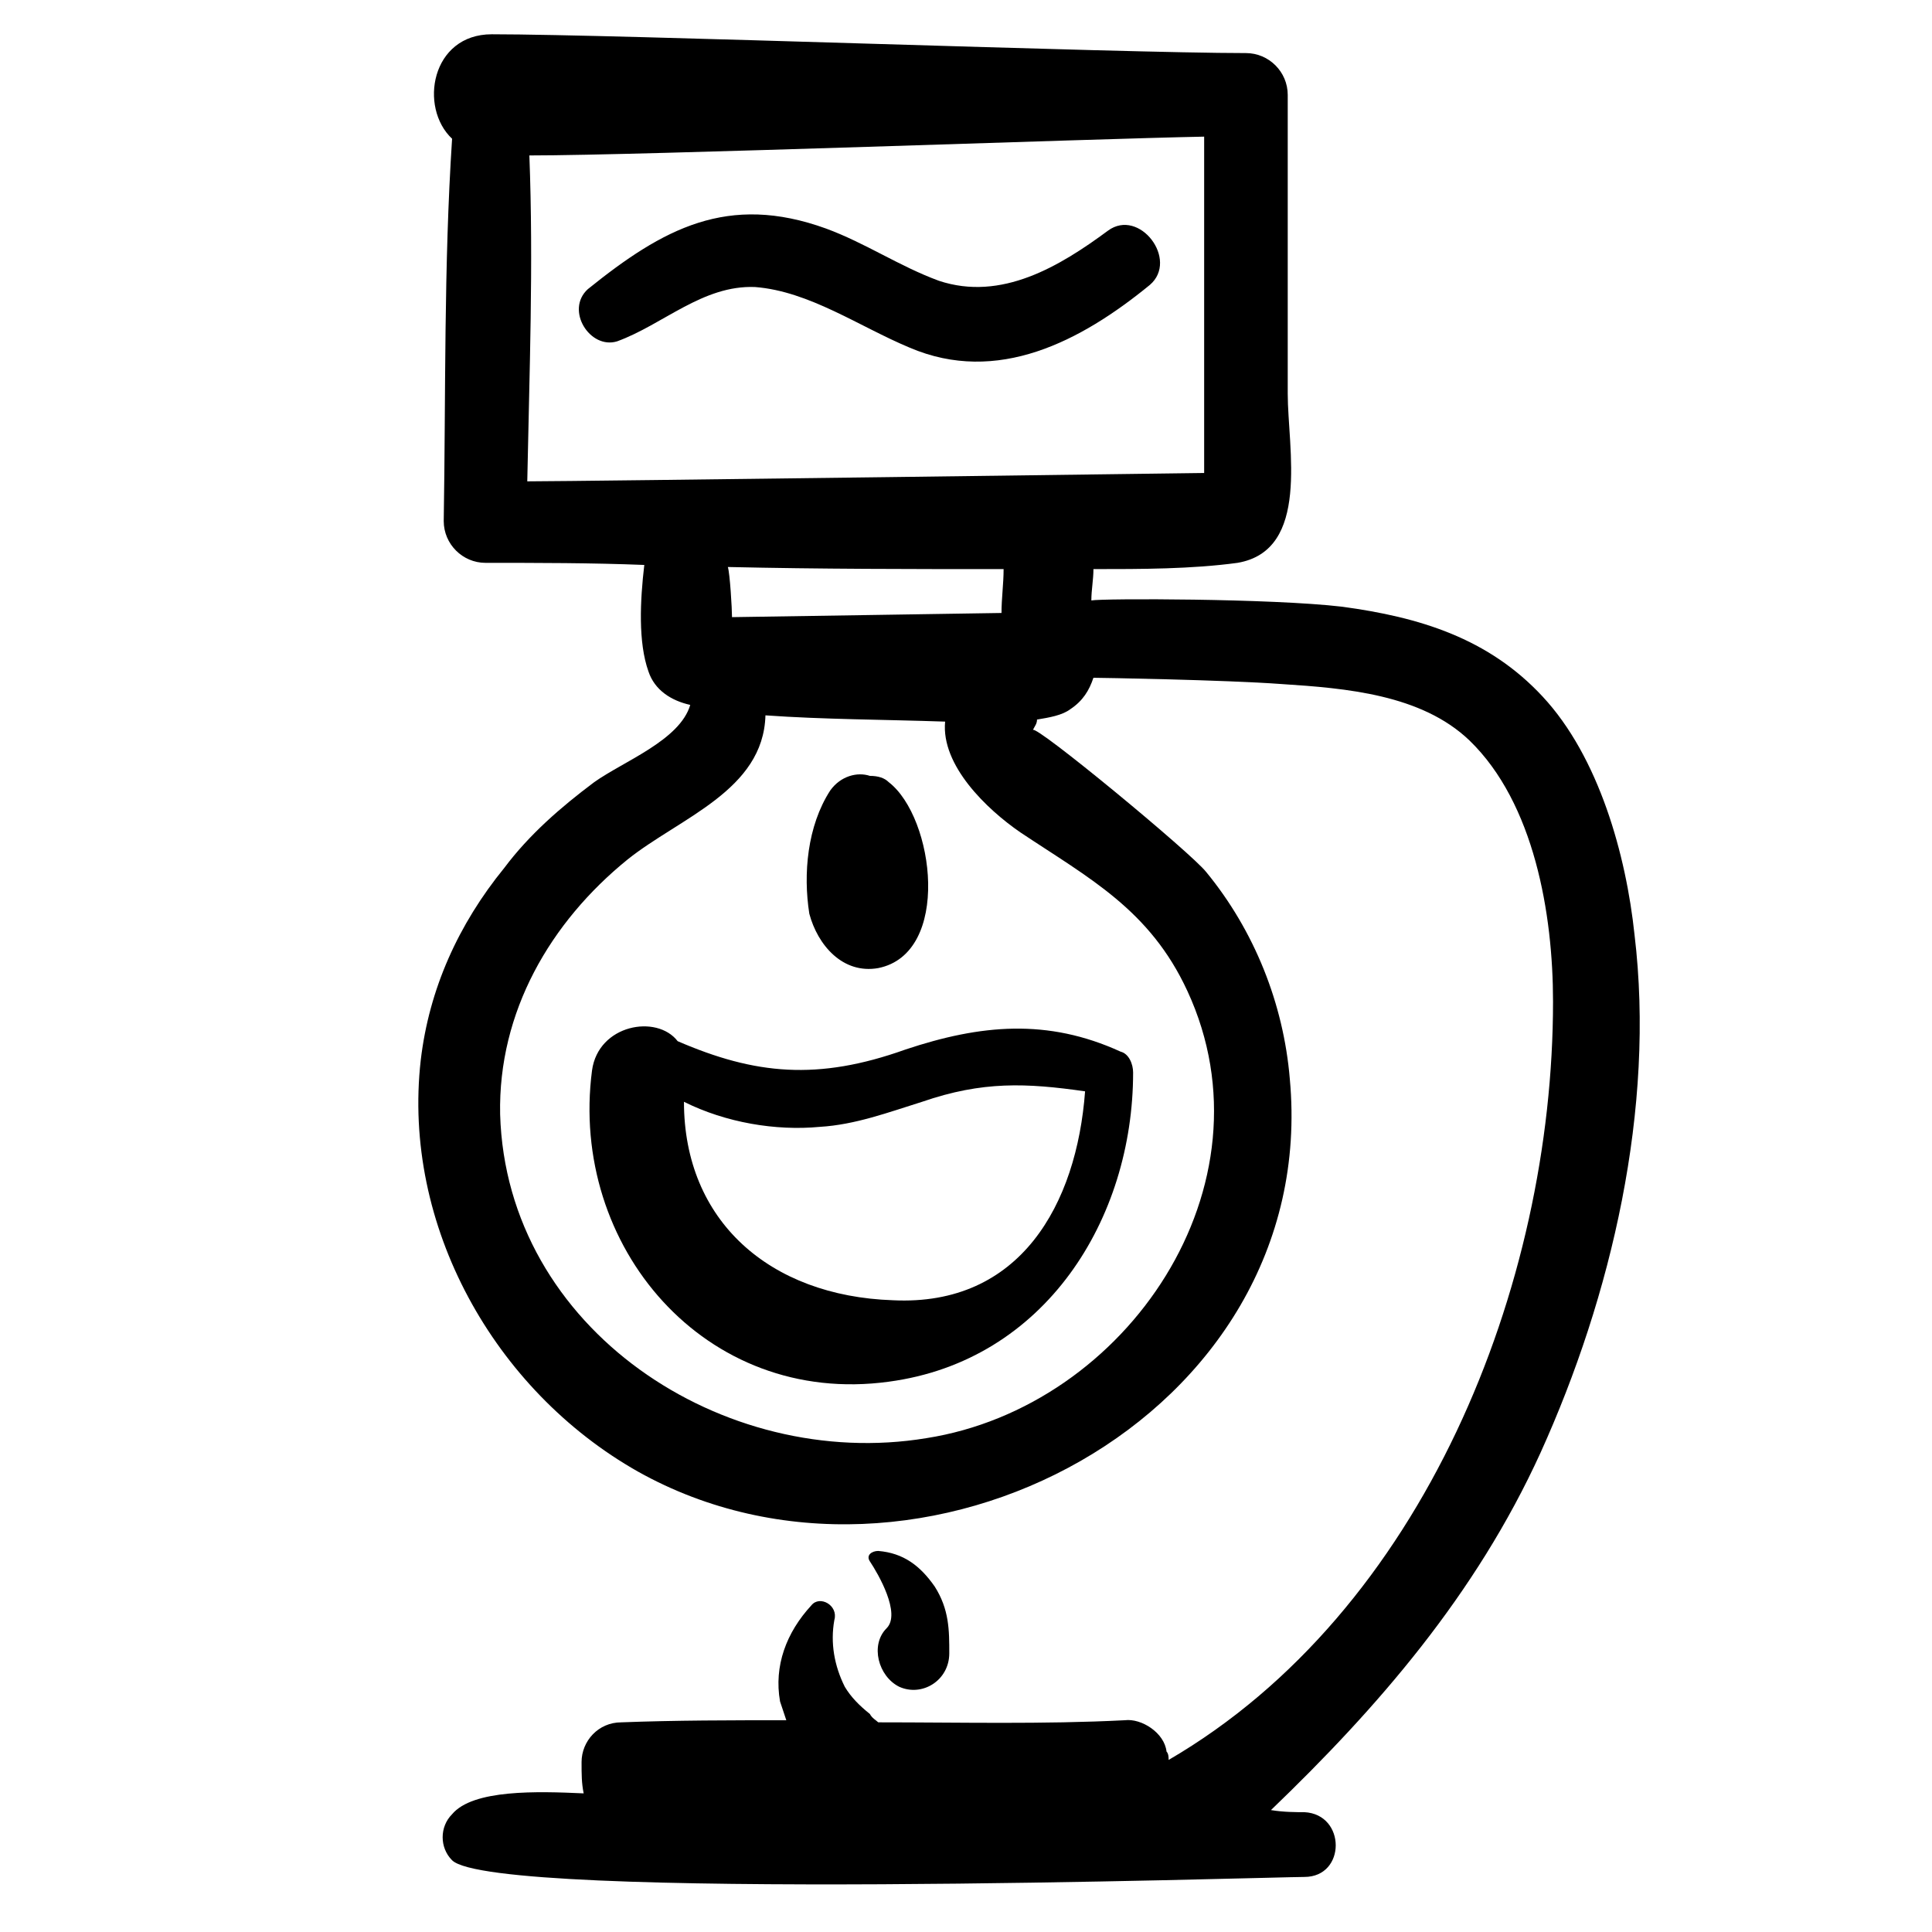
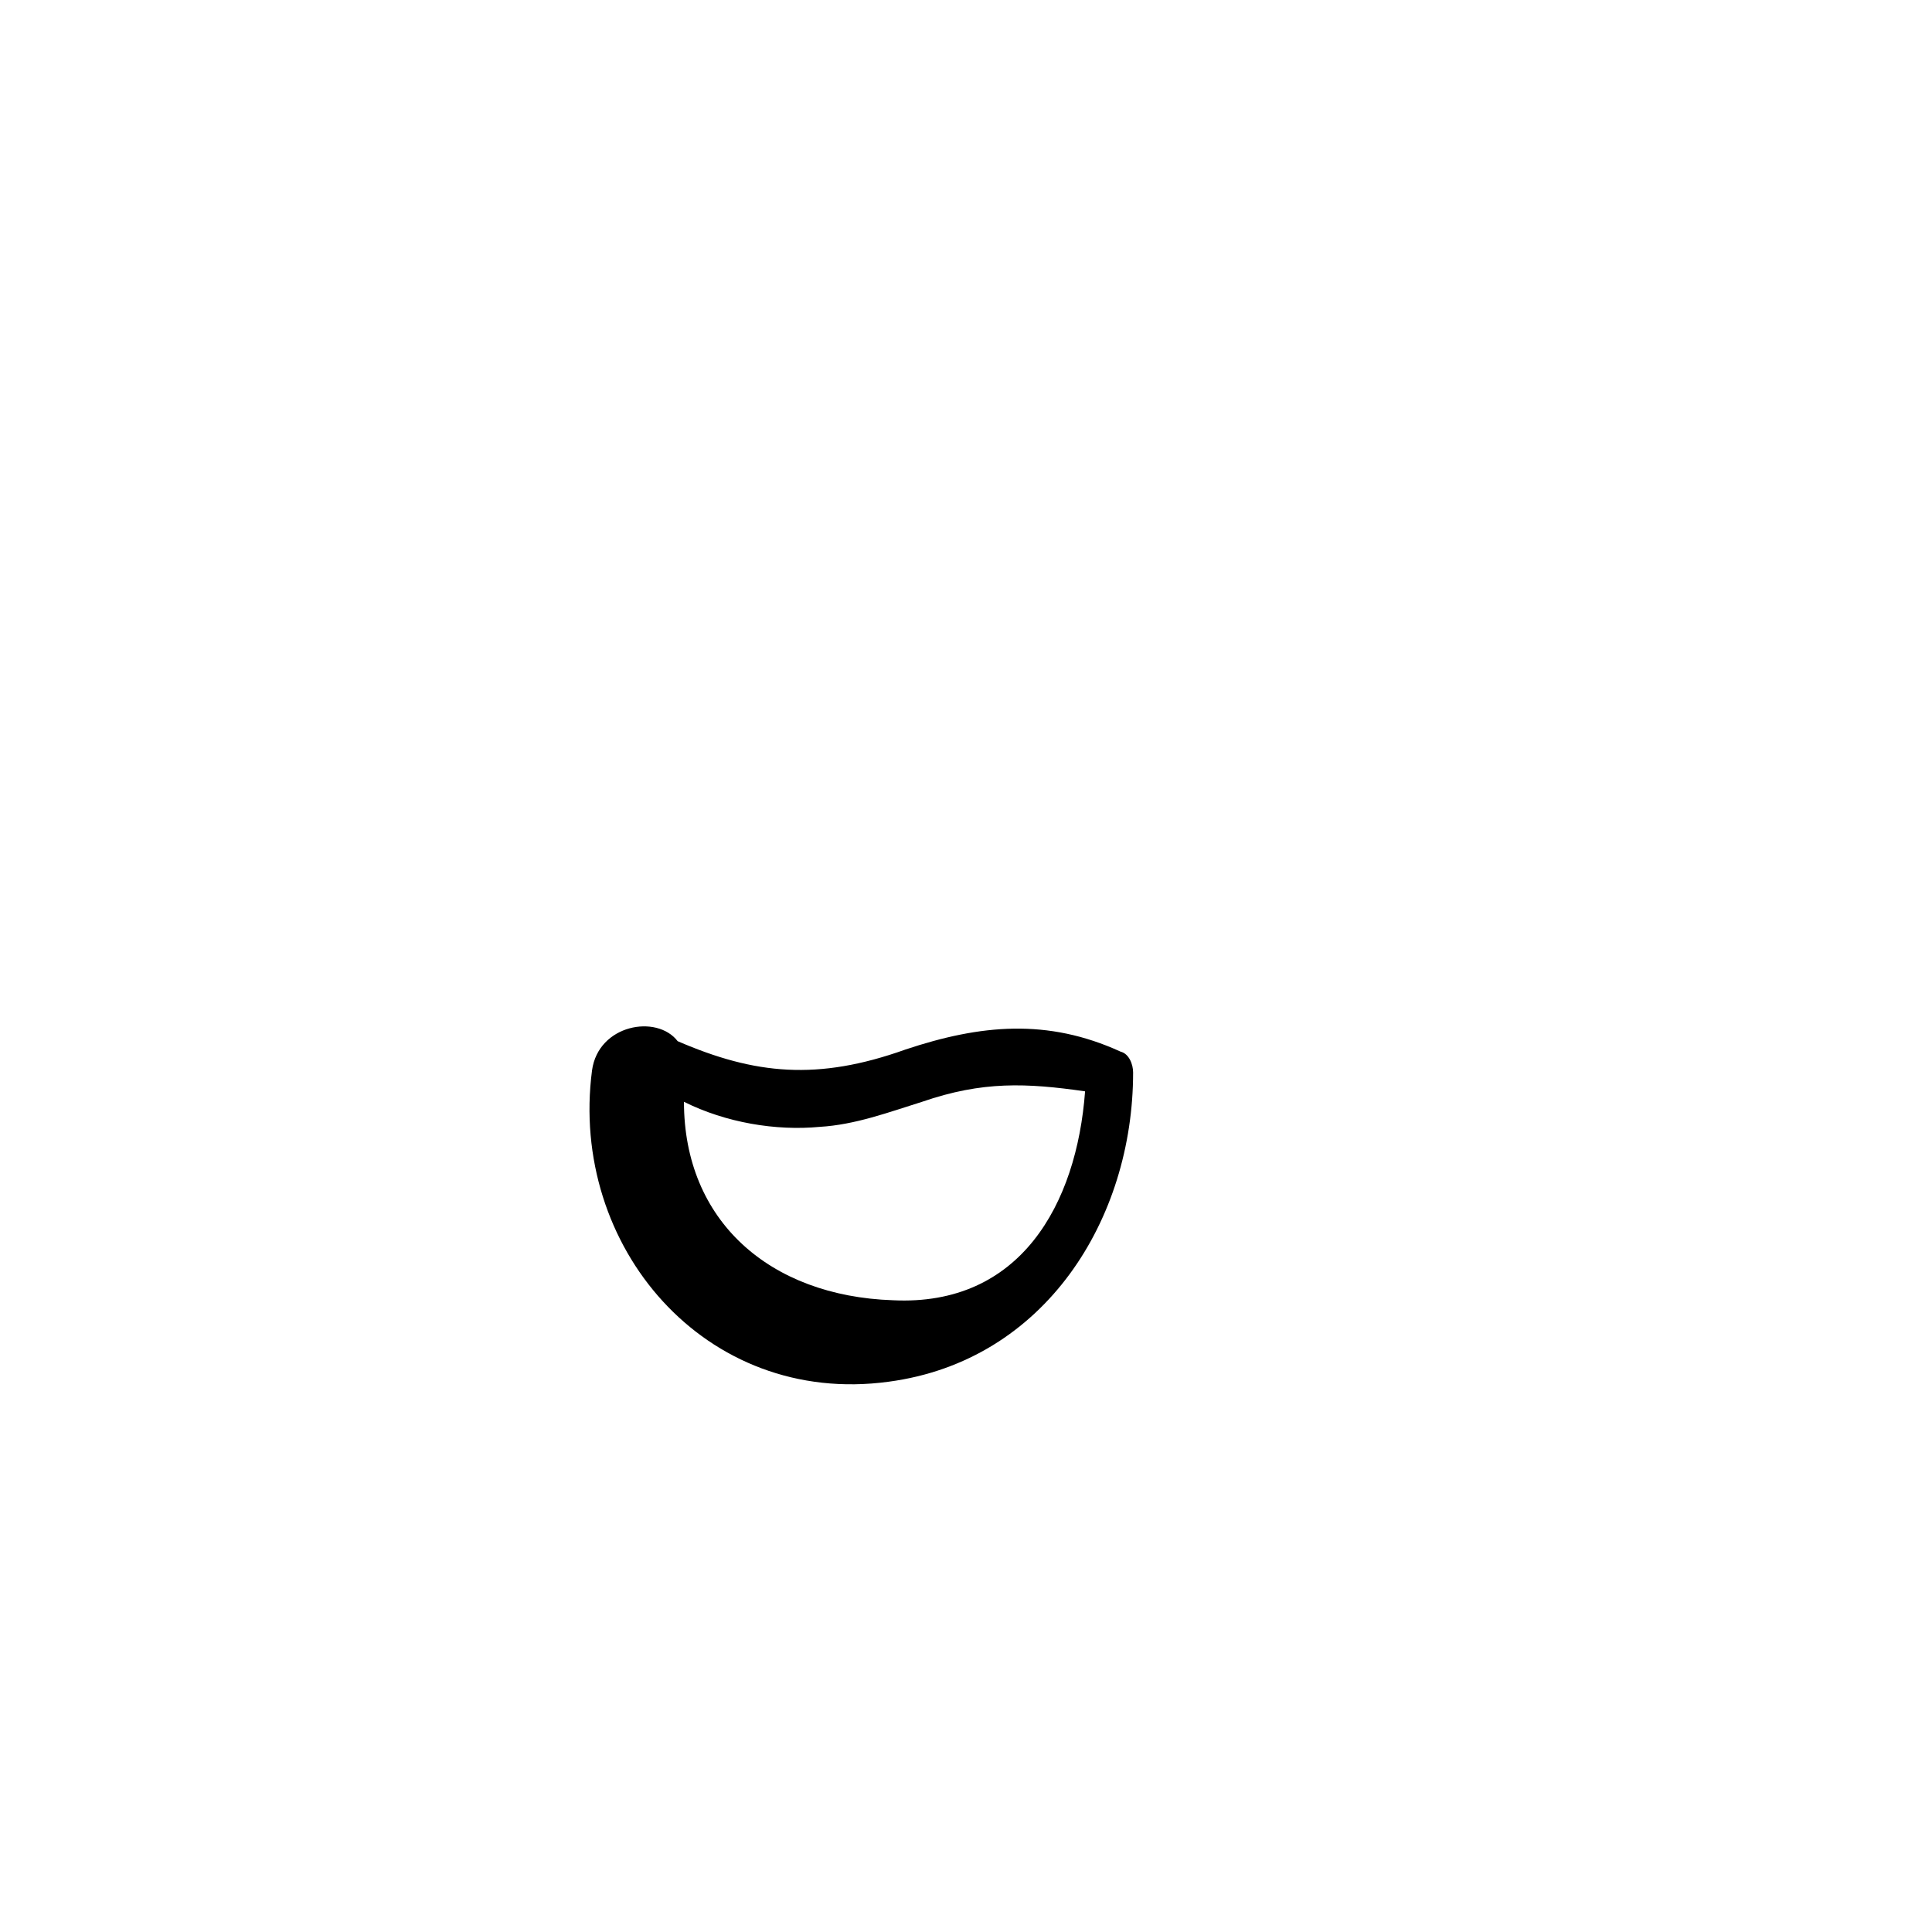
<svg xmlns="http://www.w3.org/2000/svg" fill="#000000" width="800px" height="800px" version="1.1" viewBox="144 144 512 512">
  <g>
-     <path d="m552.25 529c18.824-41.523 30.449-91.352 24.914-137.3-2.215-21.039-9.41-47.059-24.359-63.113-14.395-15.5-32.664-21.039-53.148-23.805-18.824-2.215-63.668-2.215-66.438-1.66 0-2.769 0.555-5.535 0.555-8.305 12.734 0 26.02 0 38.199-1.66 19.379-3.32 13.289-30.449 13.289-44.844v-79.172c0-6.09-4.984-11.074-11.074-11.074-33.219 0-166.64-4.984-199.86-4.984-16.055 0-19.379 19.379-10.52 27.684-2.215 33.773-1.66 67.543-2.215 101.32 0 6.09 4.984 11.074 11.074 11.074 13.84 0 28.234 0 42.078 0.555-1.105 9.41-1.66 20.484 1.105 28.234 1.66 4.984 6.09 7.75 11.074 8.859-2.769 9.41-17.715 14.949-25.469 20.484-8.859 6.644-17.164 13.84-23.805 22.699-12.18 14.949-19.93 32.109-22.145 50.934-4.984 43.738 19.379 87.477 57.578 109.07 74.188 41.523 181.04-14.395 172.73-104.08-1.66-19.93-9.41-39.309-22.145-54.809-3.875-4.984-45.398-39.309-45.953-37.648 0.555-1.105 1.105-1.66 1.105-2.769 3.32-0.555 6.644-1.105 8.859-2.769 3.32-2.215 4.984-4.984 6.09-8.305 1.66 0 34.879 0.555 49.828 1.66 17.164 1.105 37.094 2.769 49.828 14.949 17.164 16.609 22.145 45.953 22.145 69.203 0 75.293-34.324 161.66-101.87 200.97 0-0.555 0-1.66-0.555-2.215-0.555-4.984-6.644-8.859-11.074-8.305-21.594 1.105-43.738 0.555-65.328 0.555-0.555-0.555-1.66-1.105-2.215-2.215-2.769-2.215-4.984-4.43-6.644-7.199-2.769-5.535-3.875-11.625-2.769-17.715 1.105-3.875-3.875-6.644-6.09-3.875-6.644 7.199-9.965 16.055-8.305 25.469 0.555 1.66 1.105 3.32 1.66 4.984-14.395 0-29.344 0-43.738 0.555-6.09 0-10.52 4.984-10.52 10.52 0 3.32 0 5.535 0.555 8.305-12.18-0.555-29.344-1.105-34.879 5.535-3.32 3.32-3.32 8.859 0 12.18 11.074 11.074 217.58 4.43 225.88 4.43 11.074 0 11.074-16.609 0-17.164-2.215 0-5.535 0-8.859-0.555 28.242-27.133 54.262-57.027 71.426-94.676zm-89.137-348.79v49.828 39.309s-166.09 2.215-179.38 2.215c0.555-28.789 1.66-57.578 0.555-86.367 29.895 0 149.48-4.43 178.82-4.984zm-53.148 114.61c0 3.875-0.555 7.75-0.555 11.625-1.66 0-69.203 1.105-71.418 1.105 0-2.215-0.555-11.625-1.105-13.289 24.355 0.559 48.719 0.559 73.078 0.559zm48.719 111.83c23.805 51.488-16.055 110.17-69.203 118.48-53.703 8.859-111.28-28.789-112.94-85.812-0.555-27.129 13.289-50.934 33.773-67.543 13.84-11.074 35.988-18.27 36.539-38.199 15.5 1.105 31.559 1.105 47.613 1.66-1.105 11.625 11.074 23.254 19.93 29.344 18.27 12.18 34.324 20.484 44.289 42.074z" />
-     <path d="m376.75 400.55c19.379-3.875 14.949-39.863 2.769-49.273-1.105-1.105-2.769-1.66-4.984-1.66-3.32-1.105-7.75 0-10.52 3.875-6.09 9.41-7.199 22.145-5.535 32.664 2.215 8.305 8.855 16.059 18.27 14.395z" />
    <path d="m383.94 422.14c-23.254 8.305-39.863 6.644-60.348-2.215-5.535-7.199-21.039-4.43-22.699 7.75-6.09 46.504 29.895 89.137 78.617 82.492 41.523-5.535 64.777-43.184 64.777-81.938 0-2.215-1.105-4.984-3.32-5.535-19.379-8.859-37.094-7.199-57.027-0.555zm-3.32 66.438c-32.664-1.105-55.363-21.039-55.363-52.594 11.074 5.535 24.359 7.75 35.988 6.644 9.41-0.555 18.27-3.875 27.129-6.644 16.055-5.535 27.684-4.984 43.184-2.769-2.219 29.895-17.164 57.023-50.938 55.363z" />
-     <path d="m382.28 591c6.09 2.769 13.289-1.66 13.289-8.859 0-6.09 0-11.625-3.875-17.715-3.875-5.535-8.305-8.859-14.949-9.41-1.66 0-3.32 1.105-2.215 2.769 2.215 3.32 8.305 13.84 4.43 17.715-4.43 4.426-2.215 12.73 3.32 15.5z" />
-     <path d="m307.54 234.46c12.18-4.43 22.699-14.949 36.539-14.395 14.395 1.105 27.684 10.52 40.969 16.055 23.254 9.965 45.398-1.66 63.668-16.609 7.75-6.644-2.769-20.484-11.074-14.395-12.734 9.41-28.234 18.824-44.844 13.289-10.52-3.875-19.379-9.965-29.895-13.84-26.02-9.41-43.184 0-63.113 16.055-6.094 5.535 0.551 16.055 7.75 13.84z" />
  </g>
</svg>